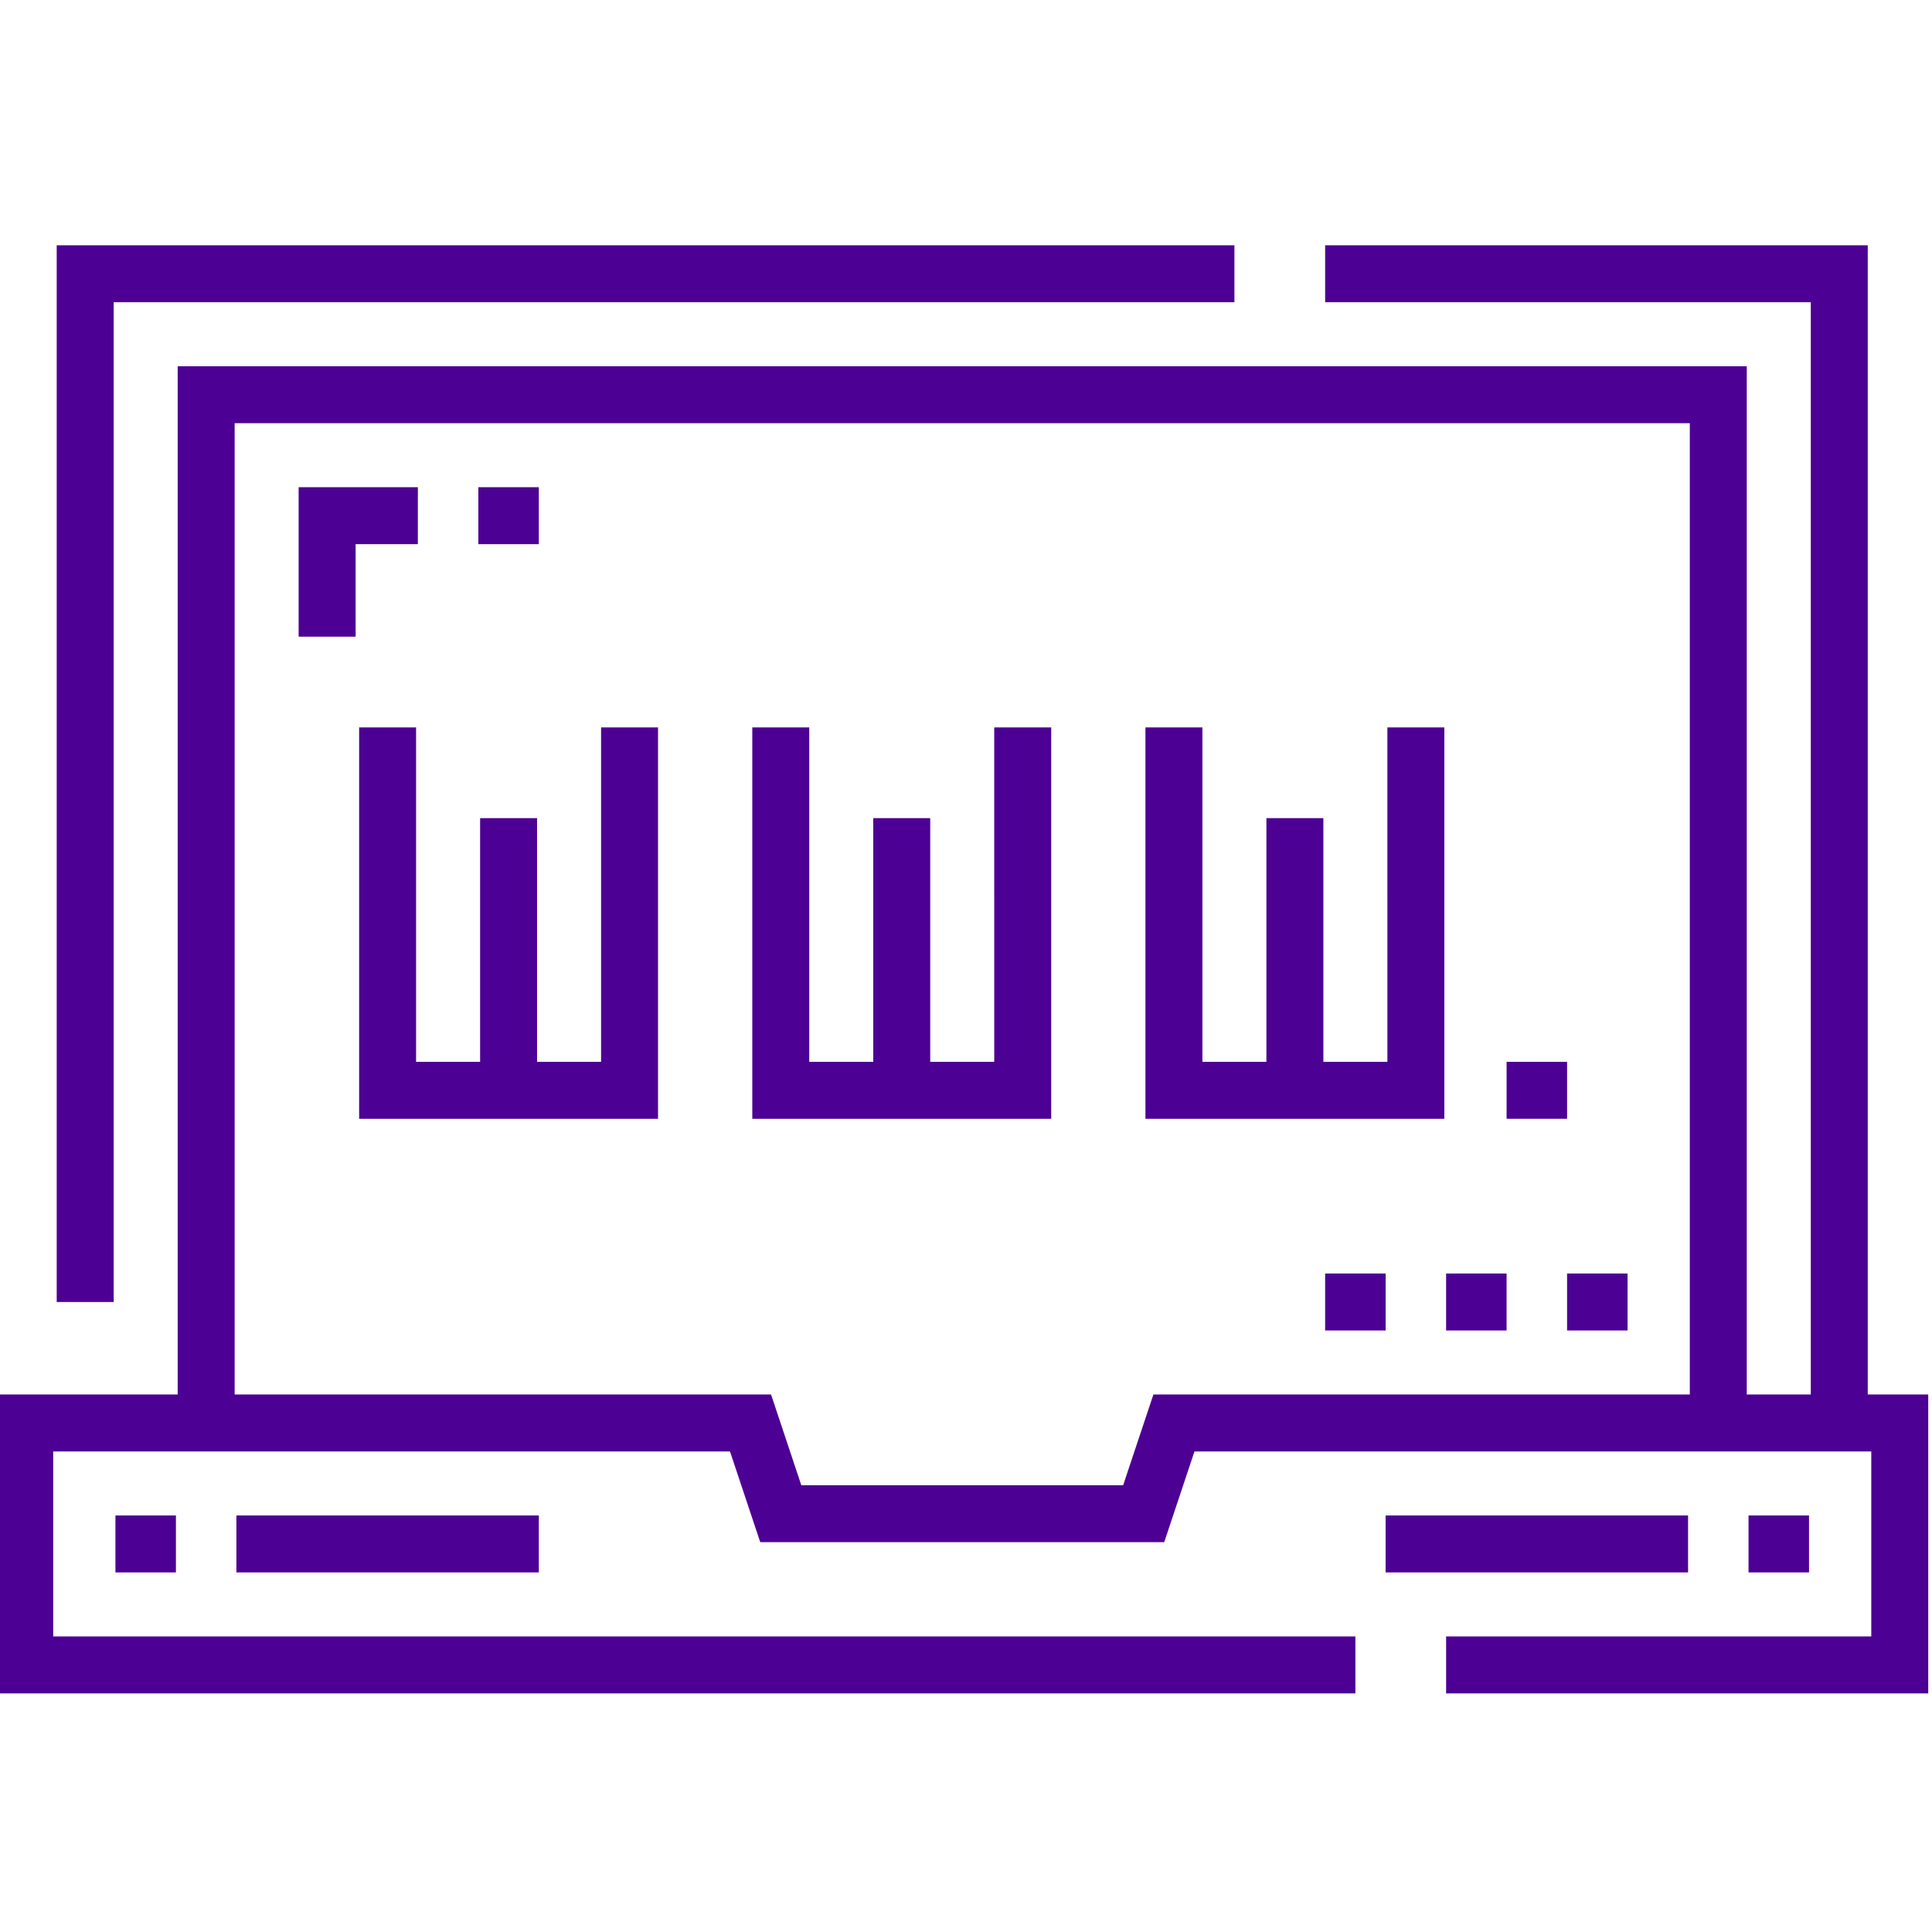
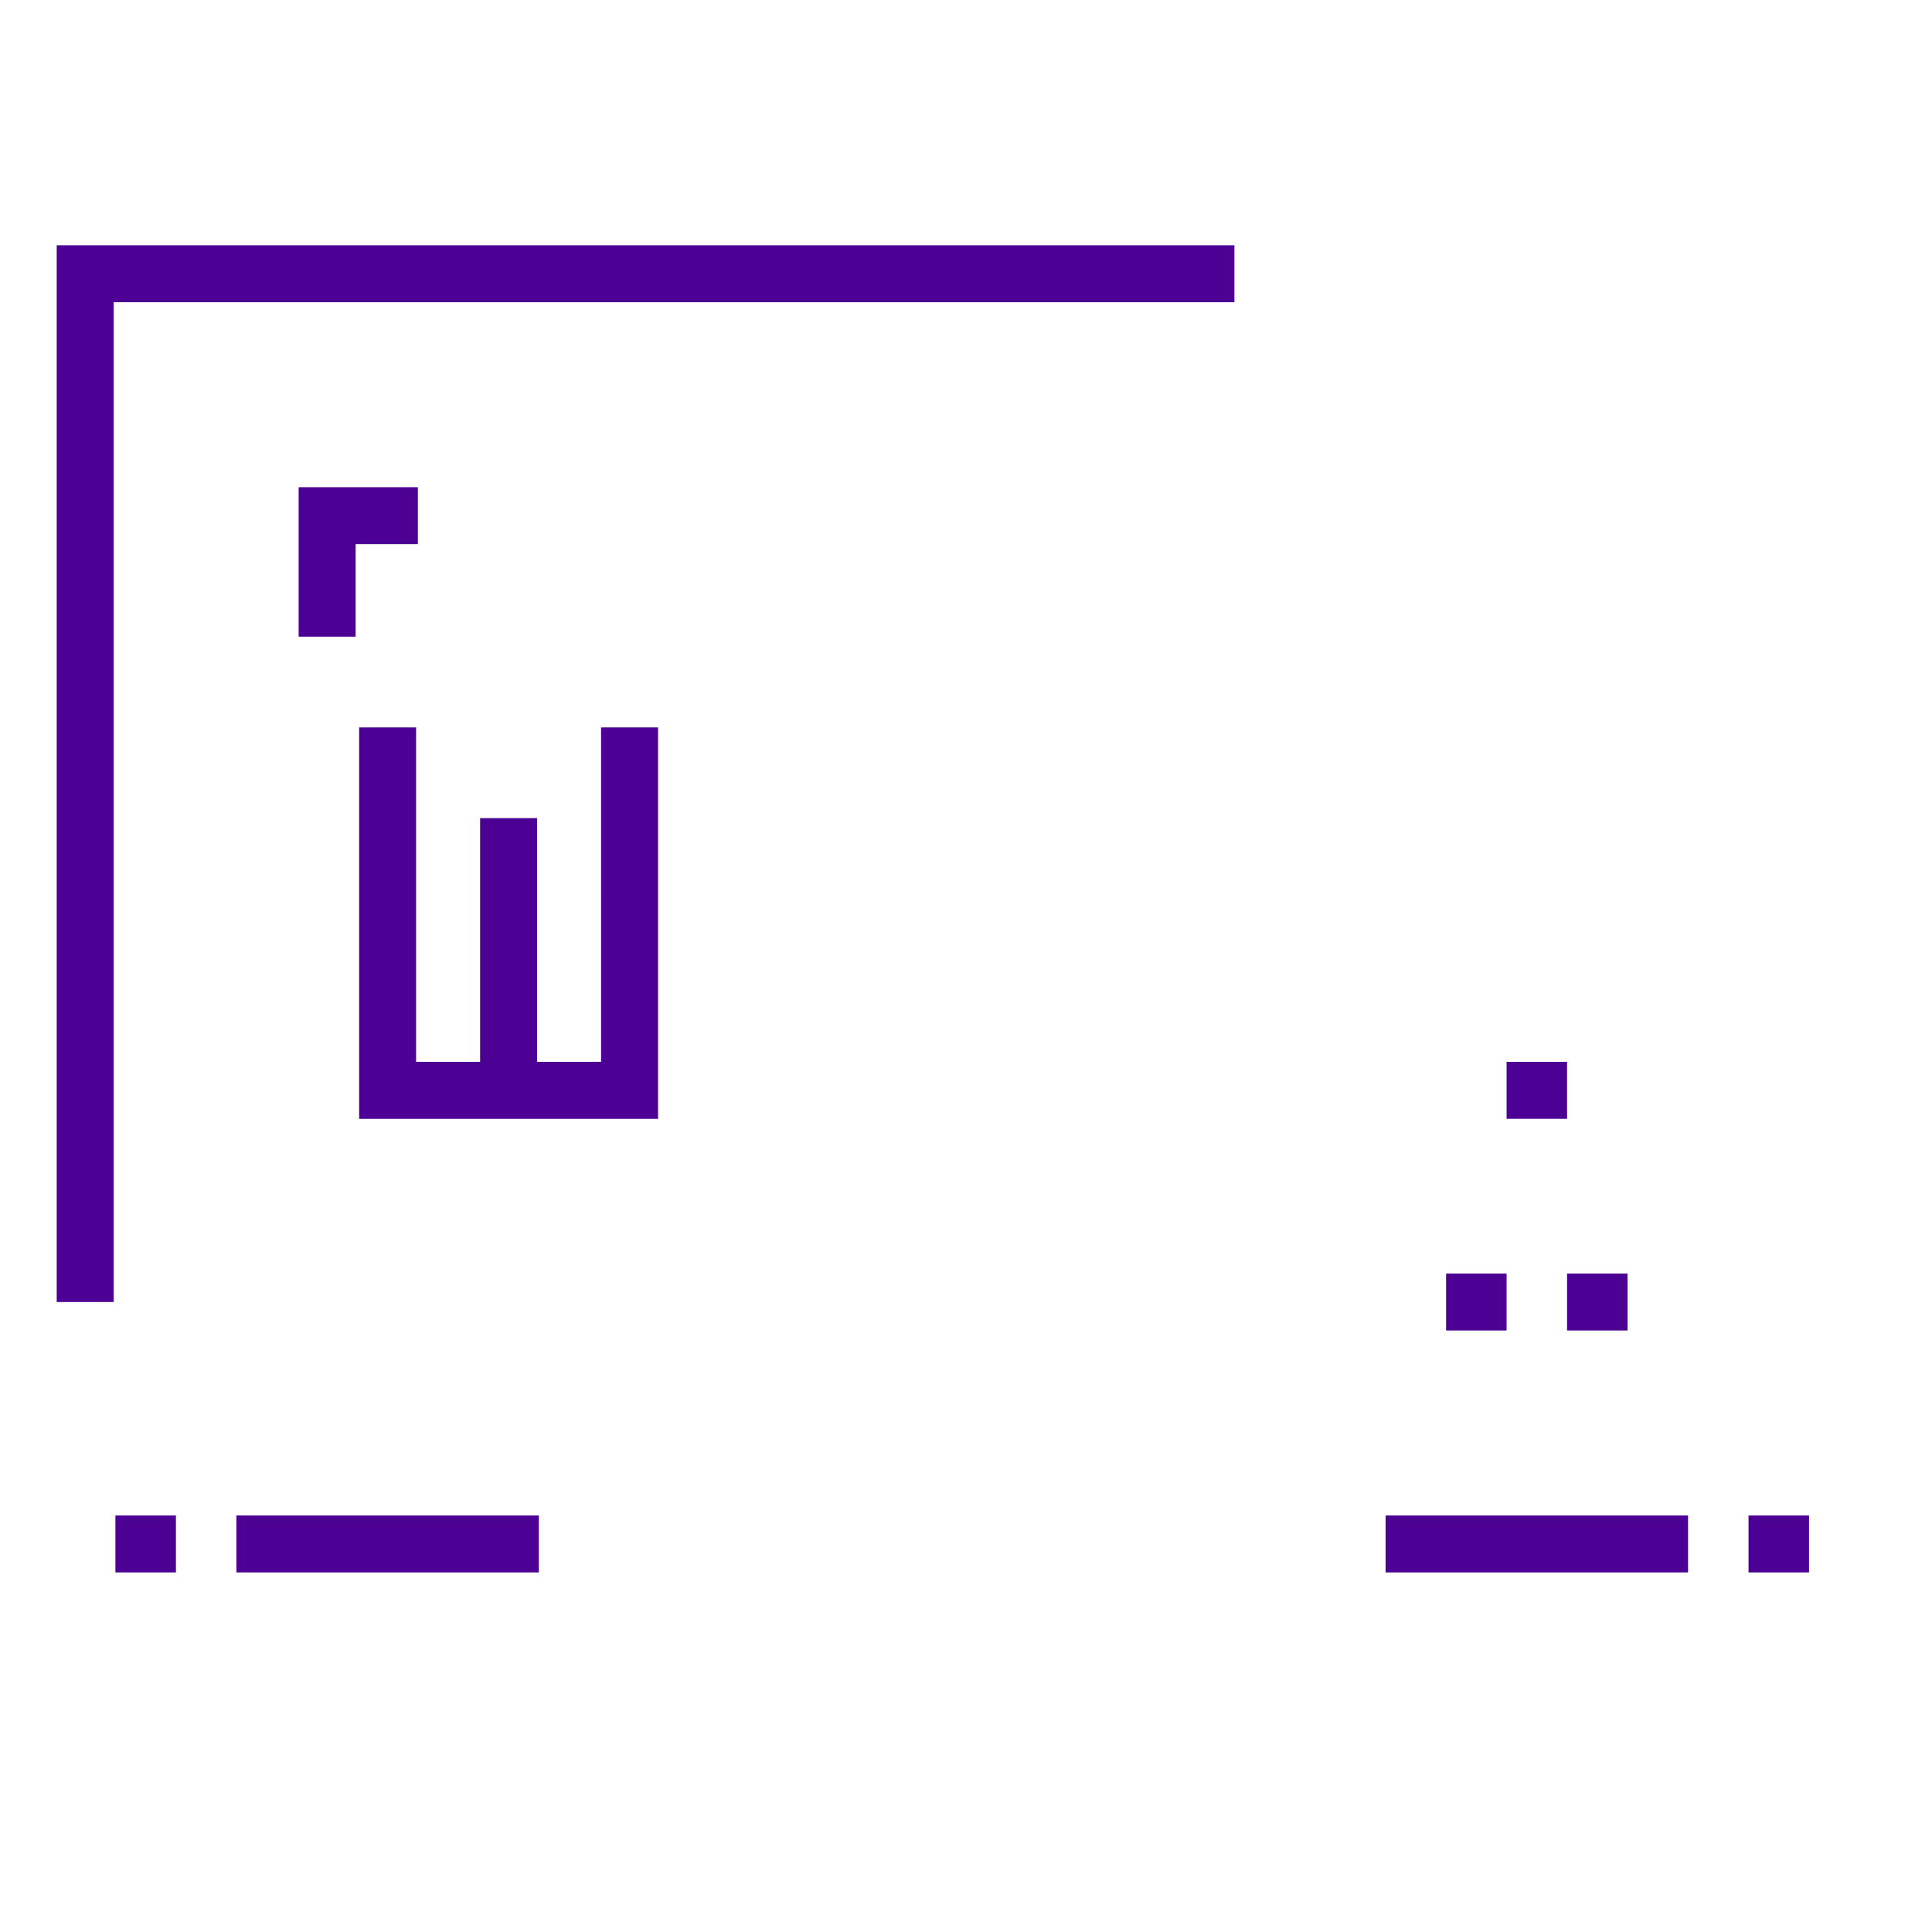
<svg xmlns="http://www.w3.org/2000/svg" viewBox="1 -64 512 511" width="512px" height="512px">
  <g>
-     <path d="m495.973 305.055v-304.555h-143.797v15.094h128.703v289.461h-16.965v-272.496h-415.828v272.496h-48.086v79.211h360.191v-15.094h-345.098v-49.023h179.363l8.016 24.043h107.055l8.016-24.043h179.363v49.023h-112.672v15.094h127.766v-79.211zm-189.309 0-8.016 24.043h-85.297l-8.012-24.043h-142.156v-257.402h385.637v257.402zm0 0" data-original="#000000" class="active-path" data-old_color="#000000" fill="#4D0094" />
    <path d="m31.125 15.594h297.008v-15.094h-312.105v280.043h15.098zm0 0" data-original="#000000" class="active-path" data-old_color="#000000" fill="#4D0094" />
    <path d="m31.59 337.113h16.031v15.094h-16.031zm0 0" data-original="#000000" class="active-path" data-old_color="#000000" fill="#4D0094" />
    <path d="m464.379 337.113h16.031v15.094h-16.031zm0 0" data-original="#000000" class="active-path" data-old_color="#000000" fill="#4D0094" />
    <path d="m63.648 337.113h80.148v15.094h-80.148zm0 0" data-original="#000000" class="active-path" data-old_color="#000000" fill="#4D0094" />
    <path d="m368.203 337.113h80.148v15.094h-80.148zm0 0" data-original="#000000" class="active-path" data-old_color="#000000" fill="#4D0094" />
    <path d="m160.293 216.895h-16.965v-64.586h-15.094v64.586h-16.965v-88.629h-15.094v103.723h79.211v-103.723h-15.094zm0 0" data-original="#000000" class="active-path" data-old_color="#000000" fill="#4D0094" />
-     <path d="m264.484 216.895h-16.965v-64.586h-15.094v64.586h-16.965v-88.629h-15.094v103.723h79.211v-103.723h-15.094zm0 0" data-original="#000000" class="active-path" data-old_color="#000000" fill="#4D0094" />
-     <path d="m368.672 216.895h-16.965v-64.586h-15.094v64.586h-16.965v-88.629h-15.094v103.723h79.211v-103.723h-15.094zm0 0" data-original="#000000" class="active-path" data-old_color="#000000" fill="#4D0094" />
    <path d="m400.262 216.895h16.031v15.094h-16.031zm0 0" data-original="#000000" class="active-path" data-old_color="#000000" fill="#4D0094" />
    <path d="m111.738 64.617h-31.594v39.605h15.098v-24.512h16.496zm0 0" data-original="#000000" class="active-path" data-old_color="#000000" fill="#4D0094" />
    <path d="m416.293 272.996h16.027v15.094h-16.027zm0 0" data-original="#000000" class="active-path" data-old_color="#000000" fill="#4D0094" />
    <path d="m384.234 272.996h16.027v15.094h-16.027zm0 0" data-original="#000000" class="active-path" data-old_color="#000000" fill="#4D0094" />
-     <path d="m352.176 272.996h16.031v15.094h-16.031zm0 0" data-original="#000000" class="active-path" data-old_color="#000000" fill="#4D0094" />
-     <path d="m127.766 64.617h16.031v15.094h-16.031zm0 0" data-original="#000000" class="active-path" data-old_color="#000000" fill="#4D0094" />
  </g>
</svg>